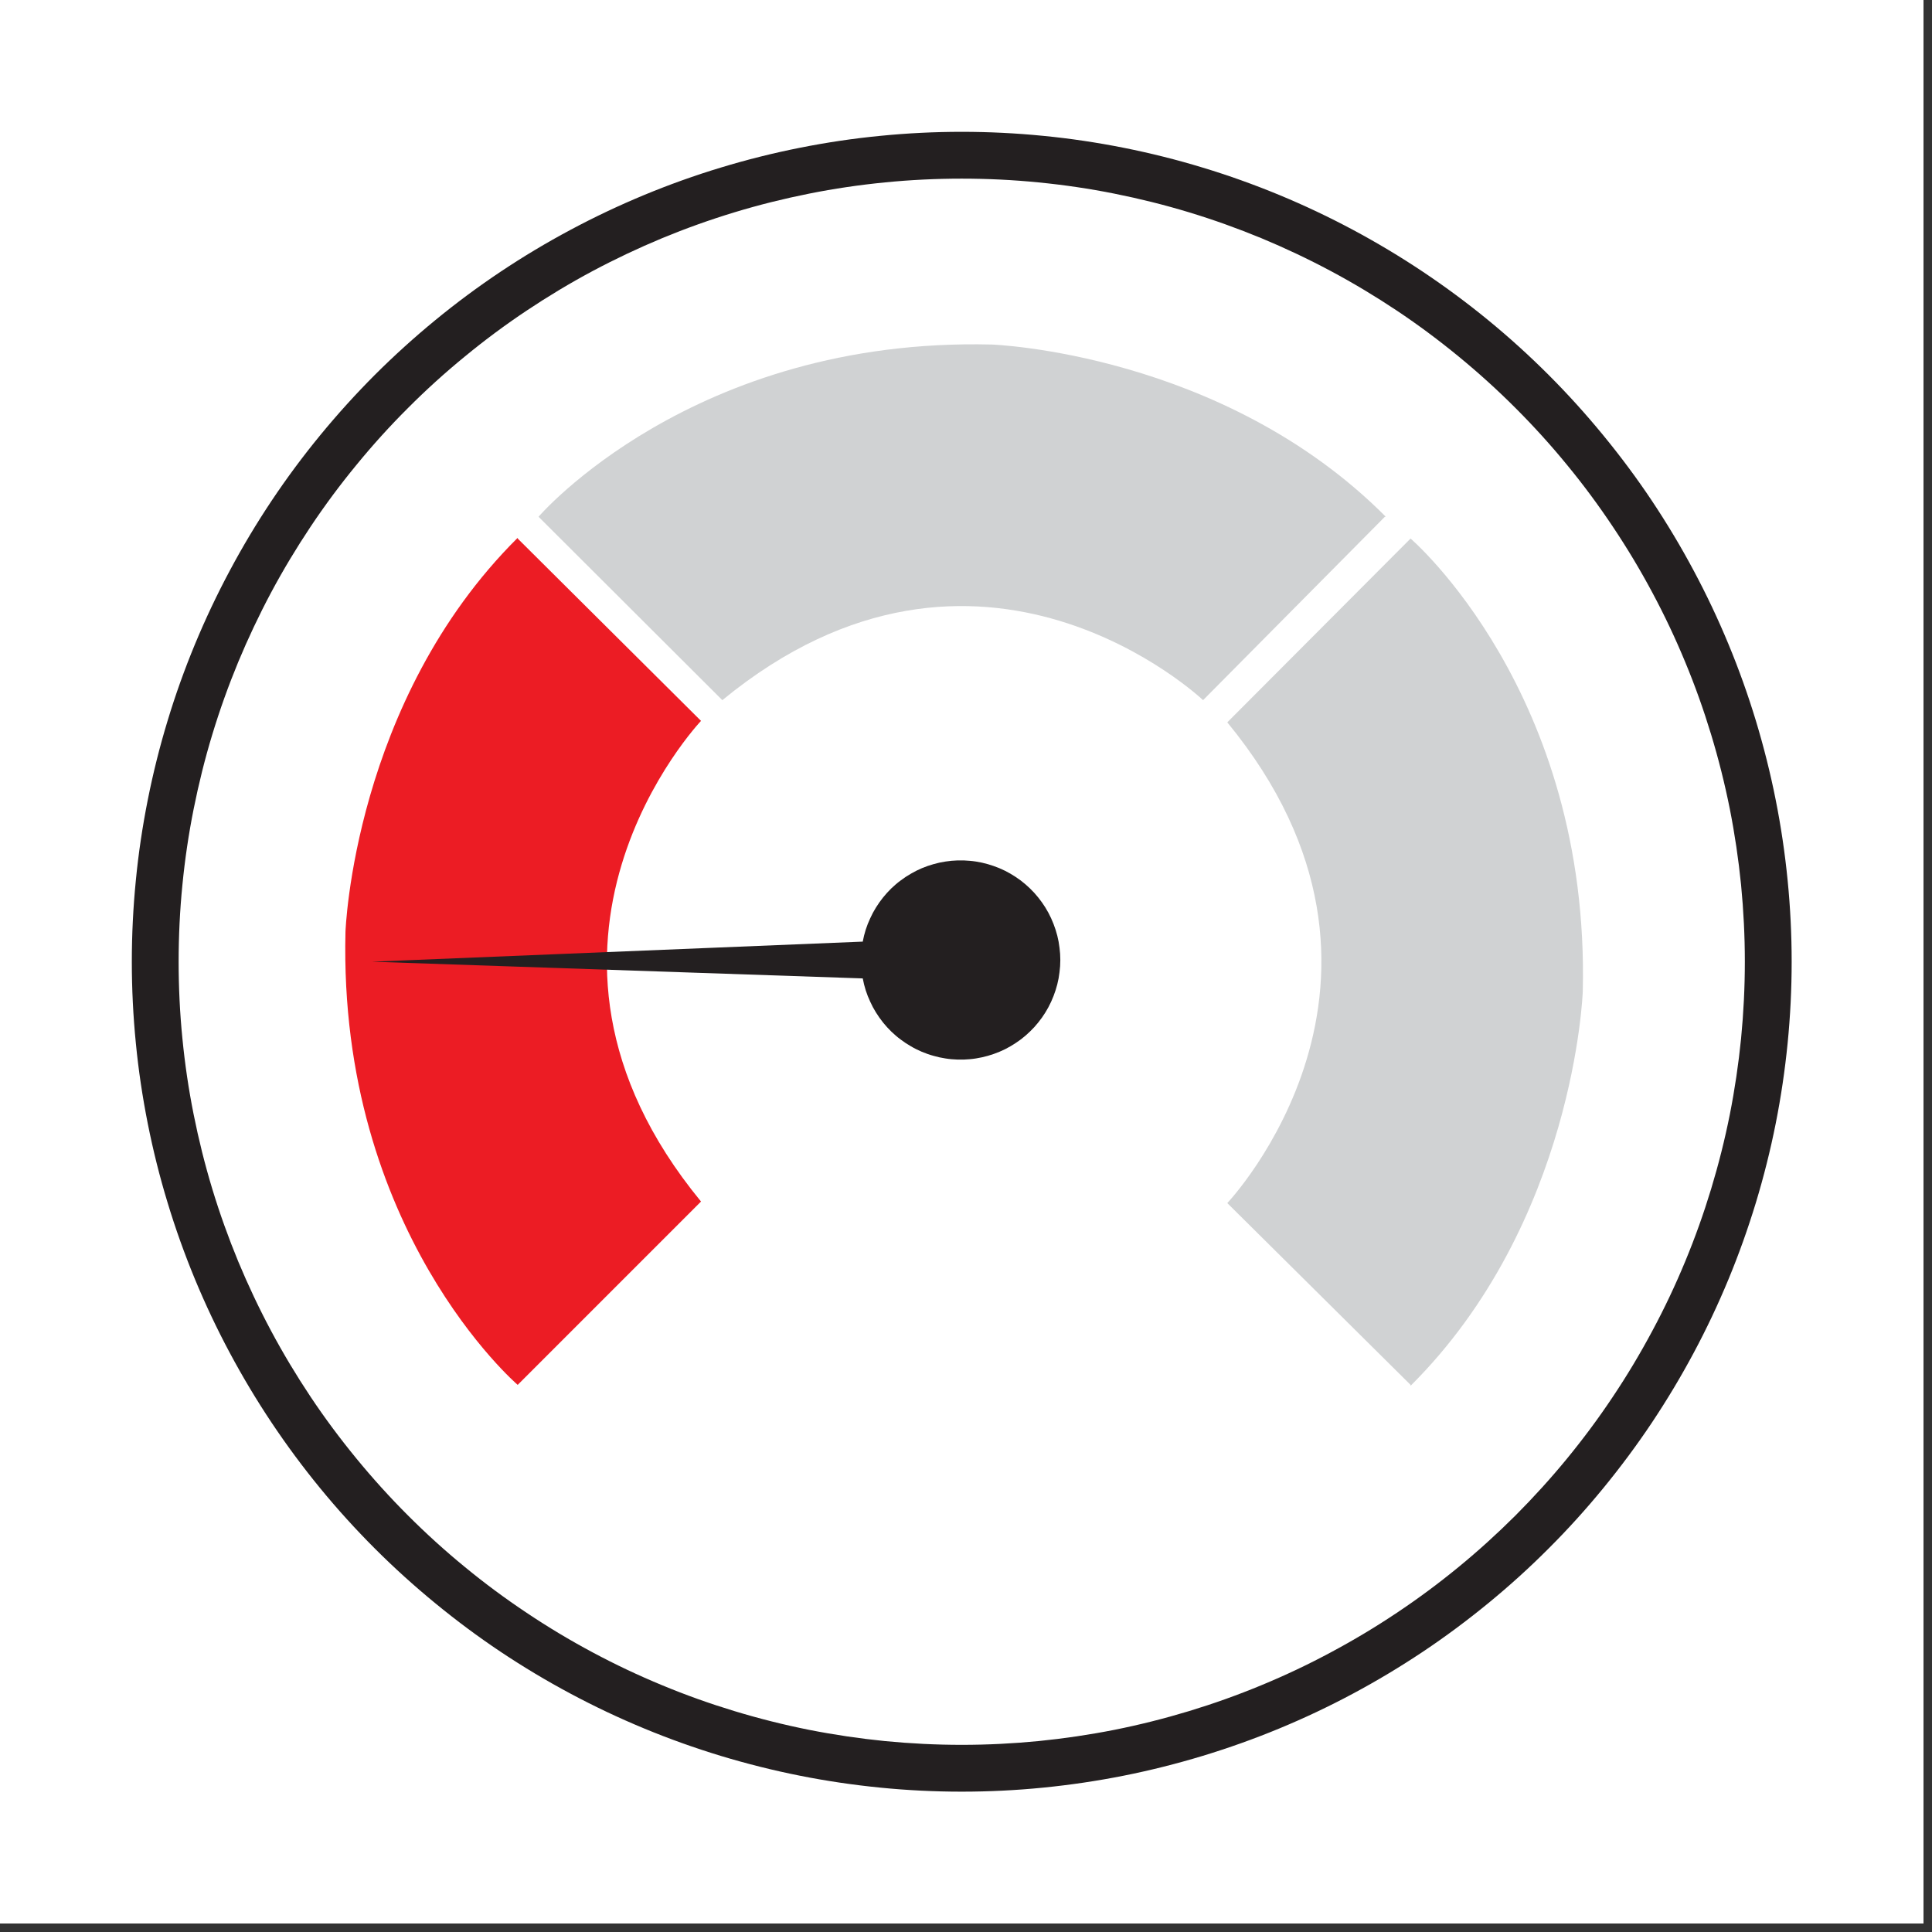
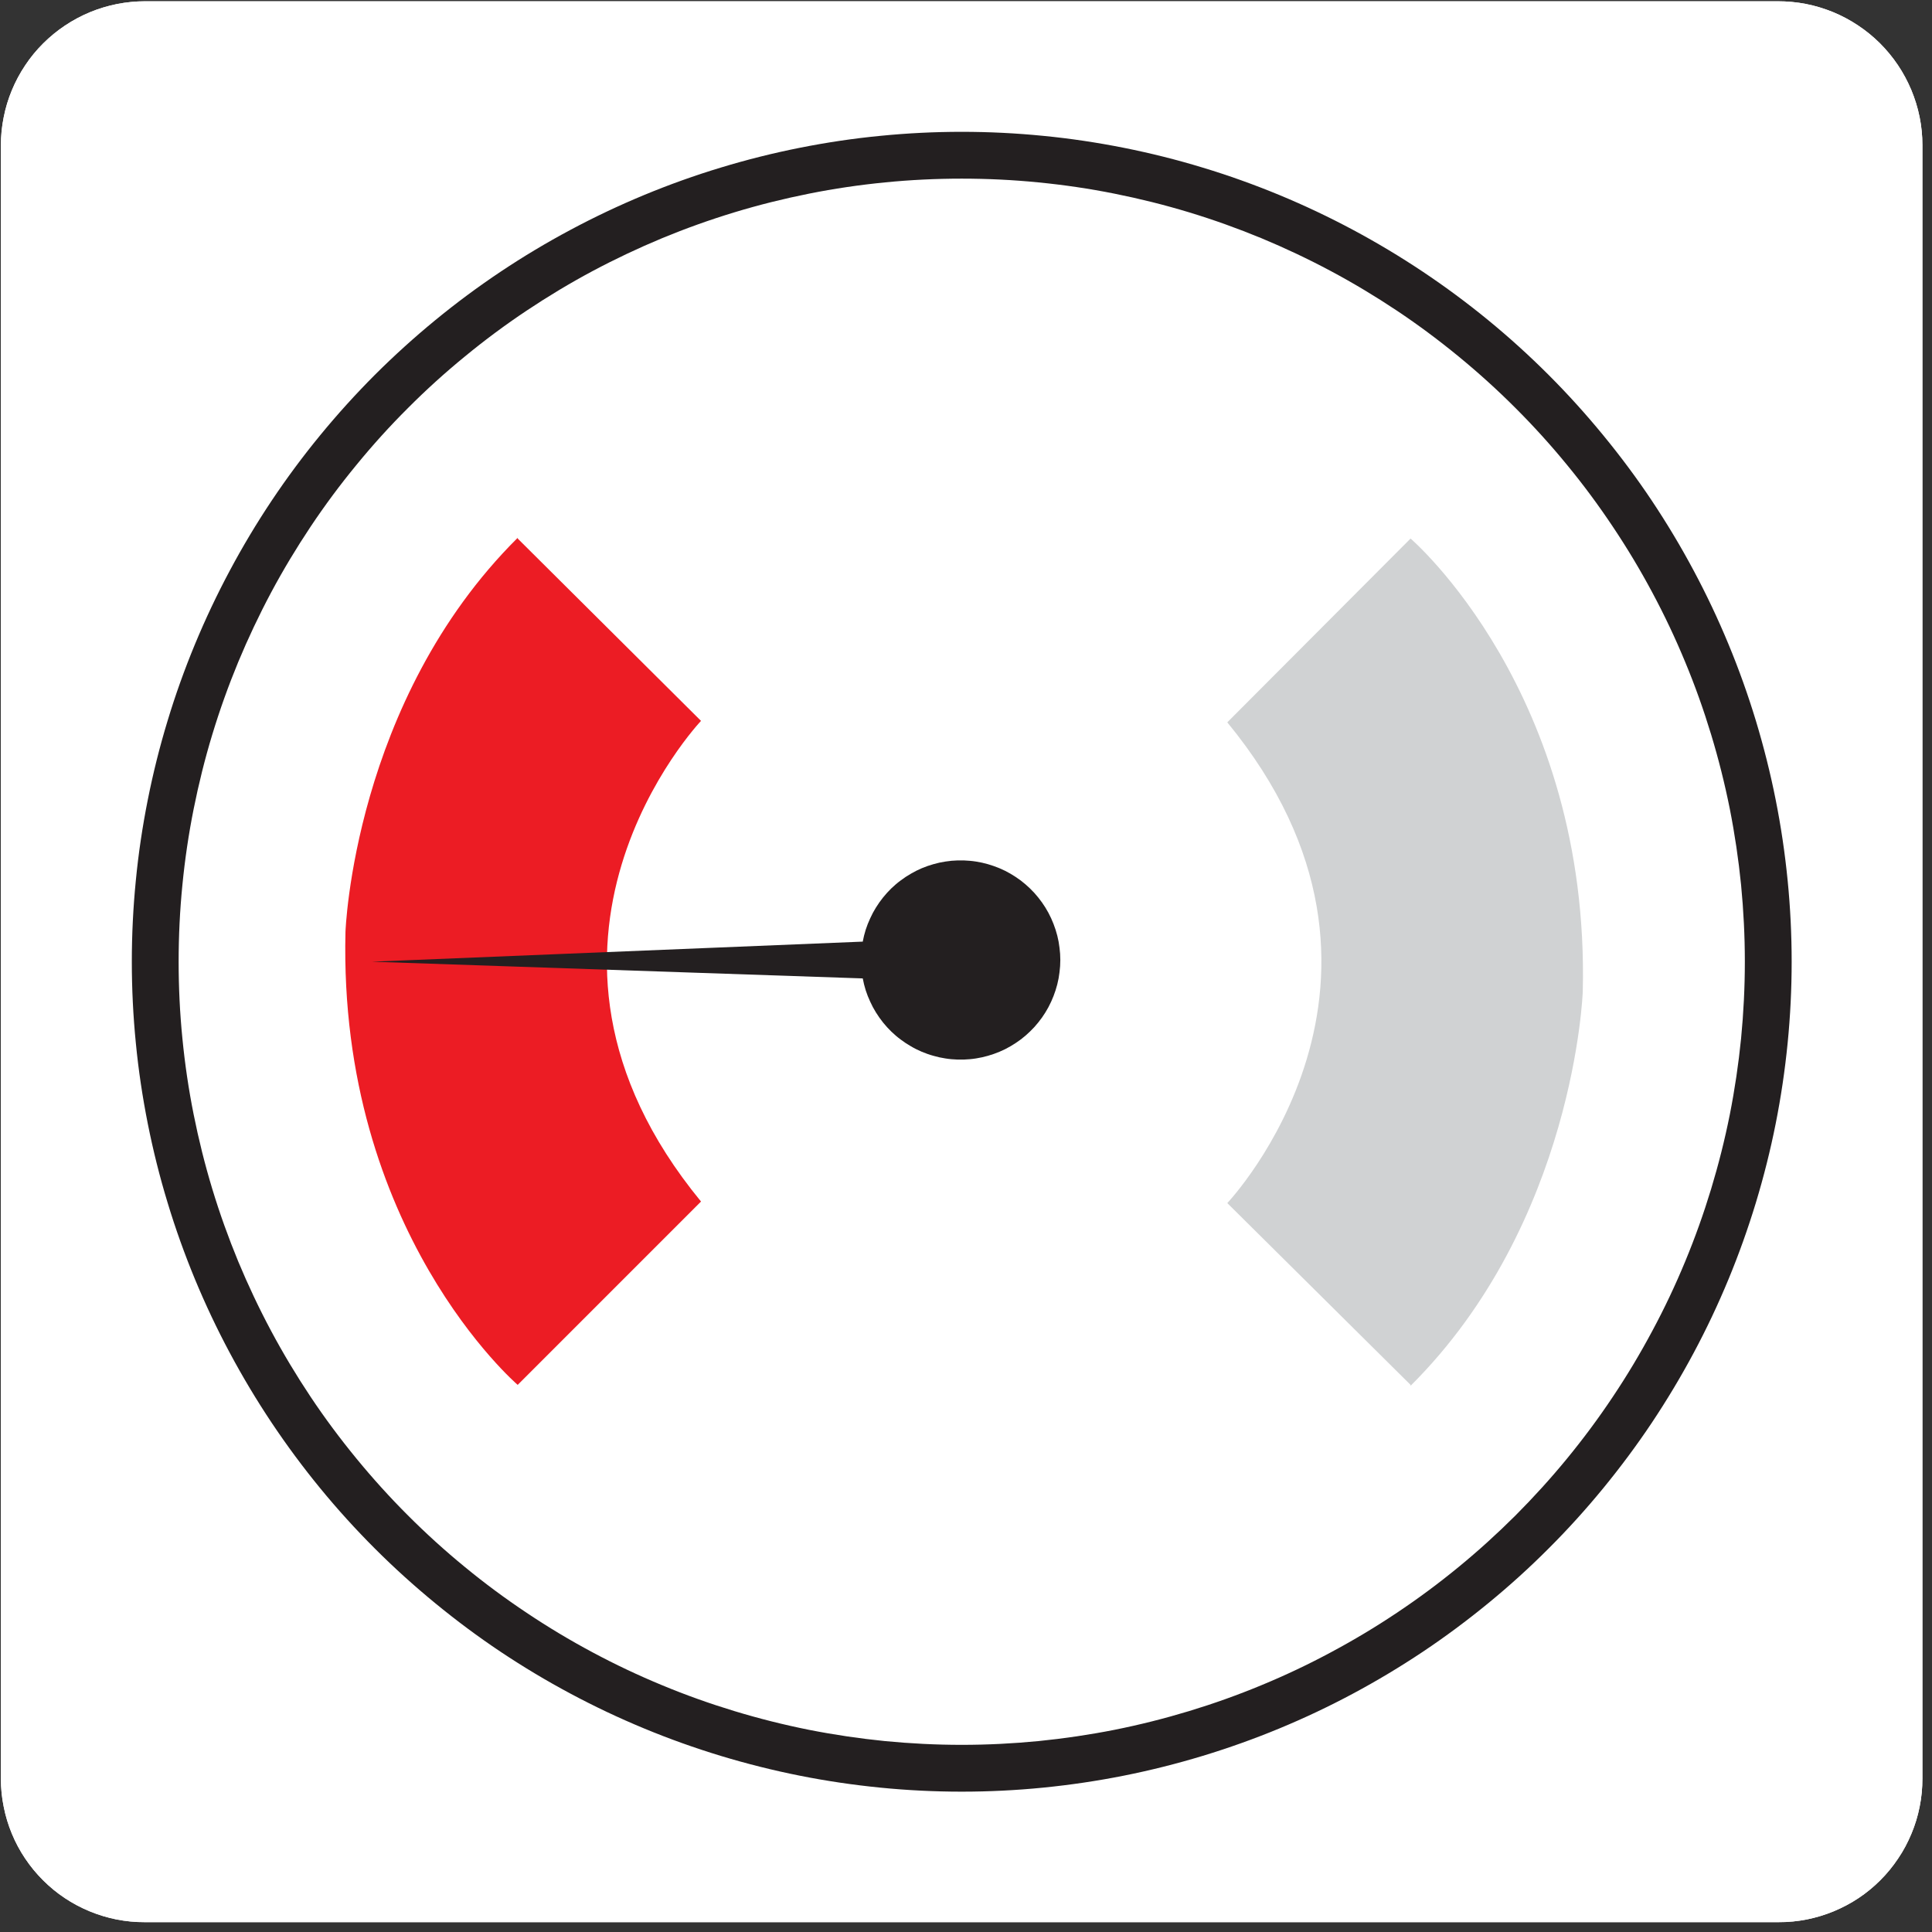
<svg xmlns="http://www.w3.org/2000/svg" width="150" zoomAndPan="magnify" viewBox="0 0 112.5 112.5" height="150" preserveAspectRatio="xMidYMid meet" version="1.0">
  <rect x="0" y="0" width="112.5" height="112.5" fill="#333333" stroke="none" />
  <defs>
    <clipPath id="b67095a404">
-       <path d="M 0 0 L 112.004 0 L 112.004 112.004 L 0 112.004 Z M 0 0 " clip-rule="nonzero" />
+       <path d="M 0 0 L 112.004 0 L 0 112.004 Z M 0 0 " clip-rule="nonzero" />
    </clipPath>
  </defs>
  <g clip-path="url(#b67095a404)">
-     <path fill="#ffffff" d="M 0 0 L 112.004 0 L 112.004 112.004 L 0 112.004 Z M 0 0 " fill-opacity="1" fill-rule="nonzero" />
-     <path fill="#ffffff" d="M 0 0 L 112.004 0 L 112.004 112.004 L 0 112.004 Z M 0 0 " fill-opacity="1" fill-rule="nonzero" />
-   </g>
+     </g>
  <path fill="#ffffff" d="M 8.453 0.074 L 103.52 0.074 C 104.07 0.074 104.617 0.125 105.16 0.23 C 105.699 0.336 106.223 0.496 106.734 0.703 C 107.246 0.914 107.73 1.172 108.188 1.477 C 108.648 1.781 109.074 2.129 109.465 2.516 C 109.855 2.906 110.203 3.328 110.512 3.785 C 110.82 4.242 111.078 4.727 111.293 5.234 C 111.504 5.742 111.668 6.266 111.777 6.809 C 111.887 7.348 111.941 7.895 111.941 8.445 L 111.941 103.57 C 111.941 104.121 111.891 104.664 111.781 105.203 C 111.676 105.742 111.516 106.266 111.305 106.77 C 111.094 107.277 110.84 107.762 110.531 108.215 C 110.227 108.672 109.883 109.094 109.492 109.484 C 109.105 109.871 108.684 110.219 108.227 110.523 C 107.77 110.828 107.285 111.082 106.781 111.293 C 106.273 111.504 105.75 111.66 105.211 111.77 C 104.672 111.875 104.129 111.93 103.578 111.926 L 8.414 111.926 C 7.867 111.93 7.324 111.875 6.785 111.77 C 6.246 111.66 5.723 111.504 5.215 111.293 C 4.707 111.082 4.227 110.828 3.77 110.523 C 3.312 110.219 2.891 109.871 2.504 109.484 C 2.113 109.094 1.766 108.672 1.461 108.215 C 1.156 107.762 0.898 107.277 0.688 106.77 C 0.48 106.266 0.32 105.742 0.215 105.203 C 0.105 104.664 0.051 104.121 0.051 103.57 L 0.051 8.469 C 0.051 7.914 0.105 7.371 0.215 6.828 C 0.32 6.289 0.48 5.762 0.691 5.254 C 0.902 4.746 1.16 4.262 1.469 3.801 C 1.773 3.344 2.121 2.918 2.512 2.531 C 2.902 2.141 3.328 1.793 3.785 1.488 C 4.246 1.18 4.73 0.922 5.238 0.711 C 5.746 0.5 6.273 0.344 6.812 0.234 C 7.355 0.129 7.902 0.074 8.453 0.074 Z M 8.453 0.074 " fill-opacity="1" fill-rule="nonzero" />
  <path fill="#ffffff" d="M 8.453 0.074 L 103.52 0.074 C 104.07 0.074 104.617 0.125 105.16 0.23 C 105.699 0.336 106.223 0.496 106.734 0.703 C 107.246 0.914 107.73 1.172 108.188 1.477 C 108.648 1.781 109.074 2.129 109.465 2.516 C 109.855 2.906 110.203 3.328 110.512 3.785 C 110.82 4.242 111.078 4.727 111.293 5.234 C 111.504 5.742 111.668 6.266 111.777 6.809 C 111.887 7.348 111.941 7.895 111.941 8.445 L 111.941 103.57 C 111.941 104.121 111.891 104.664 111.781 105.203 C 111.676 105.742 111.516 106.266 111.305 106.77 C 111.094 107.277 110.84 107.762 110.531 108.215 C 110.227 108.672 109.883 109.094 109.492 109.484 C 109.105 109.871 108.684 110.219 108.227 110.523 C 107.77 110.828 107.285 111.082 106.781 111.293 C 106.273 111.504 105.75 111.66 105.211 111.77 C 104.672 111.875 104.129 111.93 103.578 111.926 L 8.414 111.926 C 7.867 111.93 7.324 111.875 6.785 111.77 C 6.246 111.66 5.723 111.504 5.215 111.293 C 4.707 111.082 4.227 110.828 3.77 110.523 C 3.312 110.219 2.891 109.871 2.504 109.484 C 2.113 109.094 1.766 108.672 1.461 108.215 C 1.156 107.762 0.898 107.277 0.688 106.77 C 0.48 106.266 0.32 105.742 0.215 105.203 C 0.105 104.664 0.051 104.121 0.051 103.57 L 0.051 8.469 C 0.051 7.914 0.105 7.371 0.215 6.828 C 0.32 6.289 0.48 5.762 0.691 5.254 C 0.902 4.746 1.16 4.262 1.469 3.801 C 1.773 3.344 2.121 2.918 2.512 2.531 C 2.902 2.141 3.328 1.793 3.785 1.488 C 4.246 1.18 4.73 0.922 5.238 0.711 C 5.746 0.5 6.273 0.344 6.812 0.234 C 7.355 0.129 7.902 0.074 8.453 0.074 Z M 8.453 0.074 " fill-opacity="1" fill-rule="nonzero" />
  <path fill="#ec1c24" d="M 30.145 31.359 L 40.82 41.977 C 40.82 41.977 28.492 54.965 40.82 69.965 L 30.145 80.641 C 30.145 80.641 19.691 71.68 20.117 54.262 C 20.117 54.262 20.578 40.82 30.145 31.316 " fill-opacity="1" fill-rule="nonzero" />
-   <path fill="#d0d2d3" d="M 80.641 30.09 L 70.055 40.77 C 70.055 40.77 57.062 28.441 42.062 40.77 L 31.359 30.09 C 31.359 30.09 40.32 19.637 57.742 20.062 C 57.742 20.062 71.18 20.527 80.695 30.09 " fill-opacity="1" fill-rule="nonzero" />
  <path fill="#d0d2d3" d="M 82.137 80.641 L 71.465 70.055 C 71.465 70.055 83.793 57.062 71.465 42.062 L 82.137 31.359 C 82.137 31.359 92.59 40.32 92.164 57.742 C 92.164 57.742 91.699 71.18 82.137 80.695 " fill-opacity="1" fill-rule="nonzero" />
  <path fill="#231f20" d="M 56 101.602 C 54.508 101.602 53.02 101.527 51.531 101.383 C 50.047 101.234 48.57 101.016 47.105 100.727 C 45.641 100.434 44.191 100.07 42.766 99.637 C 41.336 99.203 39.93 98.703 38.551 98.129 C 37.172 97.559 35.824 96.922 34.504 96.215 C 33.188 95.512 31.91 94.746 30.668 93.914 C 29.426 93.086 28.227 92.199 27.074 91.25 C 25.918 90.305 24.812 89.301 23.758 88.246 C 22.699 87.188 21.699 86.082 20.754 84.93 C 19.805 83.773 18.914 82.578 18.086 81.336 C 17.258 80.094 16.488 78.812 15.785 77.496 C 15.082 76.18 14.445 74.832 13.871 73.453 C 13.301 72.07 12.797 70.668 12.363 69.238 C 11.93 67.809 11.57 66.363 11.277 64.898 C 10.984 63.434 10.766 61.957 10.621 60.469 C 10.473 58.984 10.402 57.496 10.402 56 C 10.402 54.508 10.473 53.02 10.621 51.531 C 10.766 50.047 10.984 48.57 11.277 47.105 C 11.57 45.641 11.93 44.191 12.363 42.766 C 12.797 41.336 13.301 39.93 13.871 38.551 C 14.445 37.172 15.082 35.824 15.785 34.504 C 16.488 33.188 17.258 31.91 18.086 30.668 C 18.914 29.426 19.805 28.227 20.754 27.074 C 21.699 25.918 22.699 24.812 23.758 23.758 C 24.812 22.699 25.918 21.699 27.074 20.754 C 28.227 19.805 29.426 18.914 30.668 18.086 C 31.91 17.258 33.188 16.488 34.504 15.785 C 35.824 15.082 37.172 14.445 38.551 13.871 C 39.93 13.301 41.336 12.797 42.766 12.363 C 44.191 11.93 45.641 11.57 47.105 11.277 C 48.57 10.984 50.047 10.766 51.531 10.621 C 53.02 10.473 54.508 10.402 56 10.402 C 57.496 10.402 58.984 10.473 60.469 10.621 C 61.957 10.766 63.434 10.984 64.898 11.277 C 66.363 11.57 67.809 11.93 69.238 12.363 C 70.668 12.797 72.07 13.301 73.453 13.871 C 74.832 14.445 76.18 15.082 77.496 15.785 C 78.812 16.488 80.094 17.258 81.336 18.086 C 82.578 18.914 83.773 19.805 84.93 20.754 C 86.082 21.699 87.188 22.699 88.246 23.758 C 89.301 24.812 90.305 25.918 91.25 27.074 C 92.199 28.227 93.086 29.426 93.914 30.668 C 94.746 31.91 95.512 33.188 96.215 34.504 C 96.922 35.824 97.559 37.172 98.129 38.551 C 98.703 39.93 99.203 41.336 99.637 42.766 C 100.07 44.191 100.434 45.641 100.727 47.105 C 101.016 48.57 101.234 50.047 101.383 51.531 C 101.527 53.02 101.602 54.508 101.602 56 C 101.602 57.496 101.527 58.984 101.383 60.469 C 101.234 61.957 101.016 63.434 100.727 64.898 C 100.434 66.363 100.07 67.809 99.637 69.238 C 99.203 70.668 98.703 72.07 98.129 73.453 C 97.559 74.832 96.922 76.18 96.215 77.496 C 95.512 78.812 94.746 80.094 93.914 81.336 C 93.086 82.578 92.199 83.773 91.25 84.93 C 90.305 86.082 89.301 87.188 88.246 88.246 C 87.188 89.301 86.082 90.305 84.93 91.25 C 83.773 92.199 82.578 93.086 81.336 93.914 C 80.094 94.746 78.812 95.512 77.496 96.215 C 76.18 96.922 74.832 97.559 73.453 98.129 C 72.07 98.703 70.668 99.203 69.238 99.637 C 67.809 100.07 66.363 100.434 64.898 100.727 C 63.434 101.016 61.957 101.234 60.469 101.383 C 58.984 101.527 57.496 101.602 56 101.602 M 56 7.676 C 54.418 7.676 52.84 7.754 51.266 7.91 C 49.688 8.062 48.125 8.297 46.574 8.605 C 45.02 8.914 43.488 9.297 41.973 9.758 C 40.457 10.215 38.969 10.75 37.508 11.355 C 36.047 11.961 34.617 12.637 33.223 13.383 C 31.824 14.129 30.469 14.941 29.152 15.82 C 27.836 16.699 26.566 17.641 25.344 18.645 C 24.121 19.648 22.949 20.711 21.828 21.828 C 20.711 22.949 19.648 24.121 18.645 25.344 C 17.641 26.566 16.699 27.836 15.82 29.152 C 14.941 30.469 14.129 31.824 13.383 33.223 C 12.637 34.617 11.961 36.047 11.355 37.508 C 10.75 38.969 10.215 40.457 9.758 41.973 C 9.297 43.488 8.914 45.02 8.605 46.574 C 8.297 48.125 8.062 49.688 7.91 51.266 C 7.754 52.84 7.676 54.418 7.676 56 C 7.676 57.582 7.754 59.164 7.91 60.738 C 8.062 62.312 8.297 63.875 8.605 65.43 C 8.914 66.98 9.297 68.516 9.758 70.027 C 10.215 71.543 10.75 73.031 11.355 74.496 C 11.961 75.957 12.637 77.387 13.383 78.781 C 14.129 80.176 14.941 81.531 15.82 82.848 C 16.699 84.164 17.641 85.434 18.645 86.66 C 19.648 87.883 20.711 89.055 21.828 90.172 C 22.949 91.293 24.121 92.352 25.344 93.355 C 26.566 94.359 27.836 95.305 29.152 96.184 C 30.469 97.062 31.824 97.875 33.223 98.621 C 34.617 99.367 36.047 100.043 37.508 100.648 C 38.969 101.254 40.457 101.785 41.973 102.246 C 43.488 102.703 45.02 103.09 46.574 103.398 C 48.125 103.707 49.688 103.938 51.266 104.094 C 52.84 104.25 54.418 104.328 56 104.328 C 57.582 104.328 59.164 104.25 60.738 104.094 C 62.312 103.938 63.875 103.707 65.43 103.398 C 66.98 103.09 68.516 102.703 70.027 102.246 C 71.543 101.785 73.031 101.254 74.496 100.648 C 75.957 100.043 77.387 99.367 78.781 98.621 C 80.176 97.875 81.531 97.062 82.848 96.184 C 84.164 95.305 85.434 94.359 86.66 93.355 C 87.883 92.352 89.055 91.293 90.172 90.172 C 91.293 89.055 92.352 87.883 93.355 86.66 C 94.359 85.434 95.305 84.164 96.184 82.848 C 97.062 81.531 97.875 80.176 98.621 78.781 C 99.367 77.387 100.043 75.957 100.648 74.496 C 101.254 73.031 101.785 71.543 102.246 70.027 C 102.703 68.516 103.09 66.98 103.398 65.43 C 103.707 63.875 103.938 62.312 104.094 60.738 C 104.25 59.164 104.328 57.582 104.328 56 C 104.328 54.418 104.25 52.84 104.094 51.266 C 103.938 49.688 103.707 48.125 103.398 46.574 C 103.09 45.02 102.703 43.488 102.246 41.973 C 101.785 40.457 101.254 38.969 100.648 37.508 C 100.043 36.047 99.367 34.617 98.621 33.223 C 97.875 31.824 97.062 30.469 96.184 29.152 C 95.305 27.836 94.359 26.566 93.355 25.344 C 92.352 24.121 91.293 22.949 90.172 21.828 C 89.055 20.711 87.883 19.648 86.66 18.645 C 85.434 17.641 84.164 16.699 82.848 15.82 C 81.531 14.941 80.176 14.129 78.781 13.383 C 77.387 12.637 75.957 11.961 74.496 11.355 C 73.031 10.75 71.543 10.215 70.027 9.758 C 68.516 9.297 66.98 8.914 65.43 8.605 C 63.875 8.297 62.312 8.062 60.738 7.91 C 59.164 7.754 57.582 7.676 56 7.676 " fill-opacity="1" fill-rule="nonzero" />
  <path fill="#231f20" d="M 50.297 54.828 L 21.652 56 L 50.238 56.973 C 50.281 57.207 50.34 57.438 50.41 57.664 C 50.484 57.891 50.57 58.113 50.672 58.328 C 50.77 58.547 50.883 58.758 51.008 58.957 C 51.133 59.16 51.273 59.355 51.422 59.543 C 51.57 59.727 51.73 59.902 51.902 60.07 C 52.074 60.234 52.254 60.391 52.445 60.531 C 52.637 60.676 52.836 60.809 53.043 60.926 C 53.246 61.047 53.461 61.152 53.68 61.246 C 53.898 61.336 54.125 61.418 54.355 61.48 C 54.582 61.547 54.816 61.598 55.051 61.633 C 55.289 61.672 55.523 61.691 55.762 61.699 C 56 61.707 56.238 61.699 56.477 61.676 C 56.715 61.656 56.949 61.617 57.184 61.566 C 57.414 61.516 57.645 61.449 57.867 61.371 C 58.094 61.293 58.312 61.199 58.527 61.094 C 58.738 60.988 58.945 60.867 59.145 60.734 C 59.344 60.605 59.535 60.461 59.715 60.305 C 59.895 60.148 60.066 59.984 60.227 59.809 C 60.387 59.633 60.535 59.445 60.676 59.25 C 60.812 59.059 60.938 58.855 61.051 58.645 C 61.164 58.434 61.262 58.219 61.348 57.996 C 61.434 57.773 61.508 57.547 61.566 57.316 C 61.625 57.082 61.668 56.852 61.695 56.613 C 61.727 56.375 61.742 56.141 61.742 55.898 C 61.742 55.66 61.727 55.426 61.695 55.188 C 61.668 54.949 61.625 54.719 61.566 54.484 C 61.508 54.254 61.434 54.027 61.348 53.805 C 61.262 53.582 61.164 53.367 61.051 53.156 C 60.938 52.945 60.812 52.742 60.676 52.551 C 60.535 52.355 60.387 52.168 60.227 51.992 C 60.066 51.816 59.895 51.652 59.715 51.496 C 59.535 51.34 59.344 51.195 59.145 51.066 C 58.945 50.934 58.738 50.812 58.527 50.707 C 58.312 50.602 58.094 50.508 57.867 50.43 C 57.645 50.352 57.414 50.285 57.184 50.234 C 56.949 50.184 56.715 50.145 56.477 50.125 C 56.238 50.102 56 50.094 55.762 50.102 C 55.523 50.109 55.289 50.129 55.051 50.168 C 54.816 50.203 54.582 50.254 54.355 50.32 C 54.125 50.383 53.898 50.465 53.68 50.555 C 53.461 50.648 53.246 50.754 53.043 50.875 C 52.836 50.992 52.637 51.125 52.445 51.27 C 52.254 51.41 52.074 51.566 51.902 51.73 C 51.73 51.898 51.57 52.074 51.422 52.258 C 51.273 52.445 51.133 52.641 51.008 52.844 C 50.883 53.043 50.77 53.254 50.672 53.473 C 50.57 53.688 50.484 53.91 50.41 54.137 C 50.34 54.363 50.281 54.594 50.238 54.828 " fill-opacity="1" fill-rule="nonzero" />
</svg>